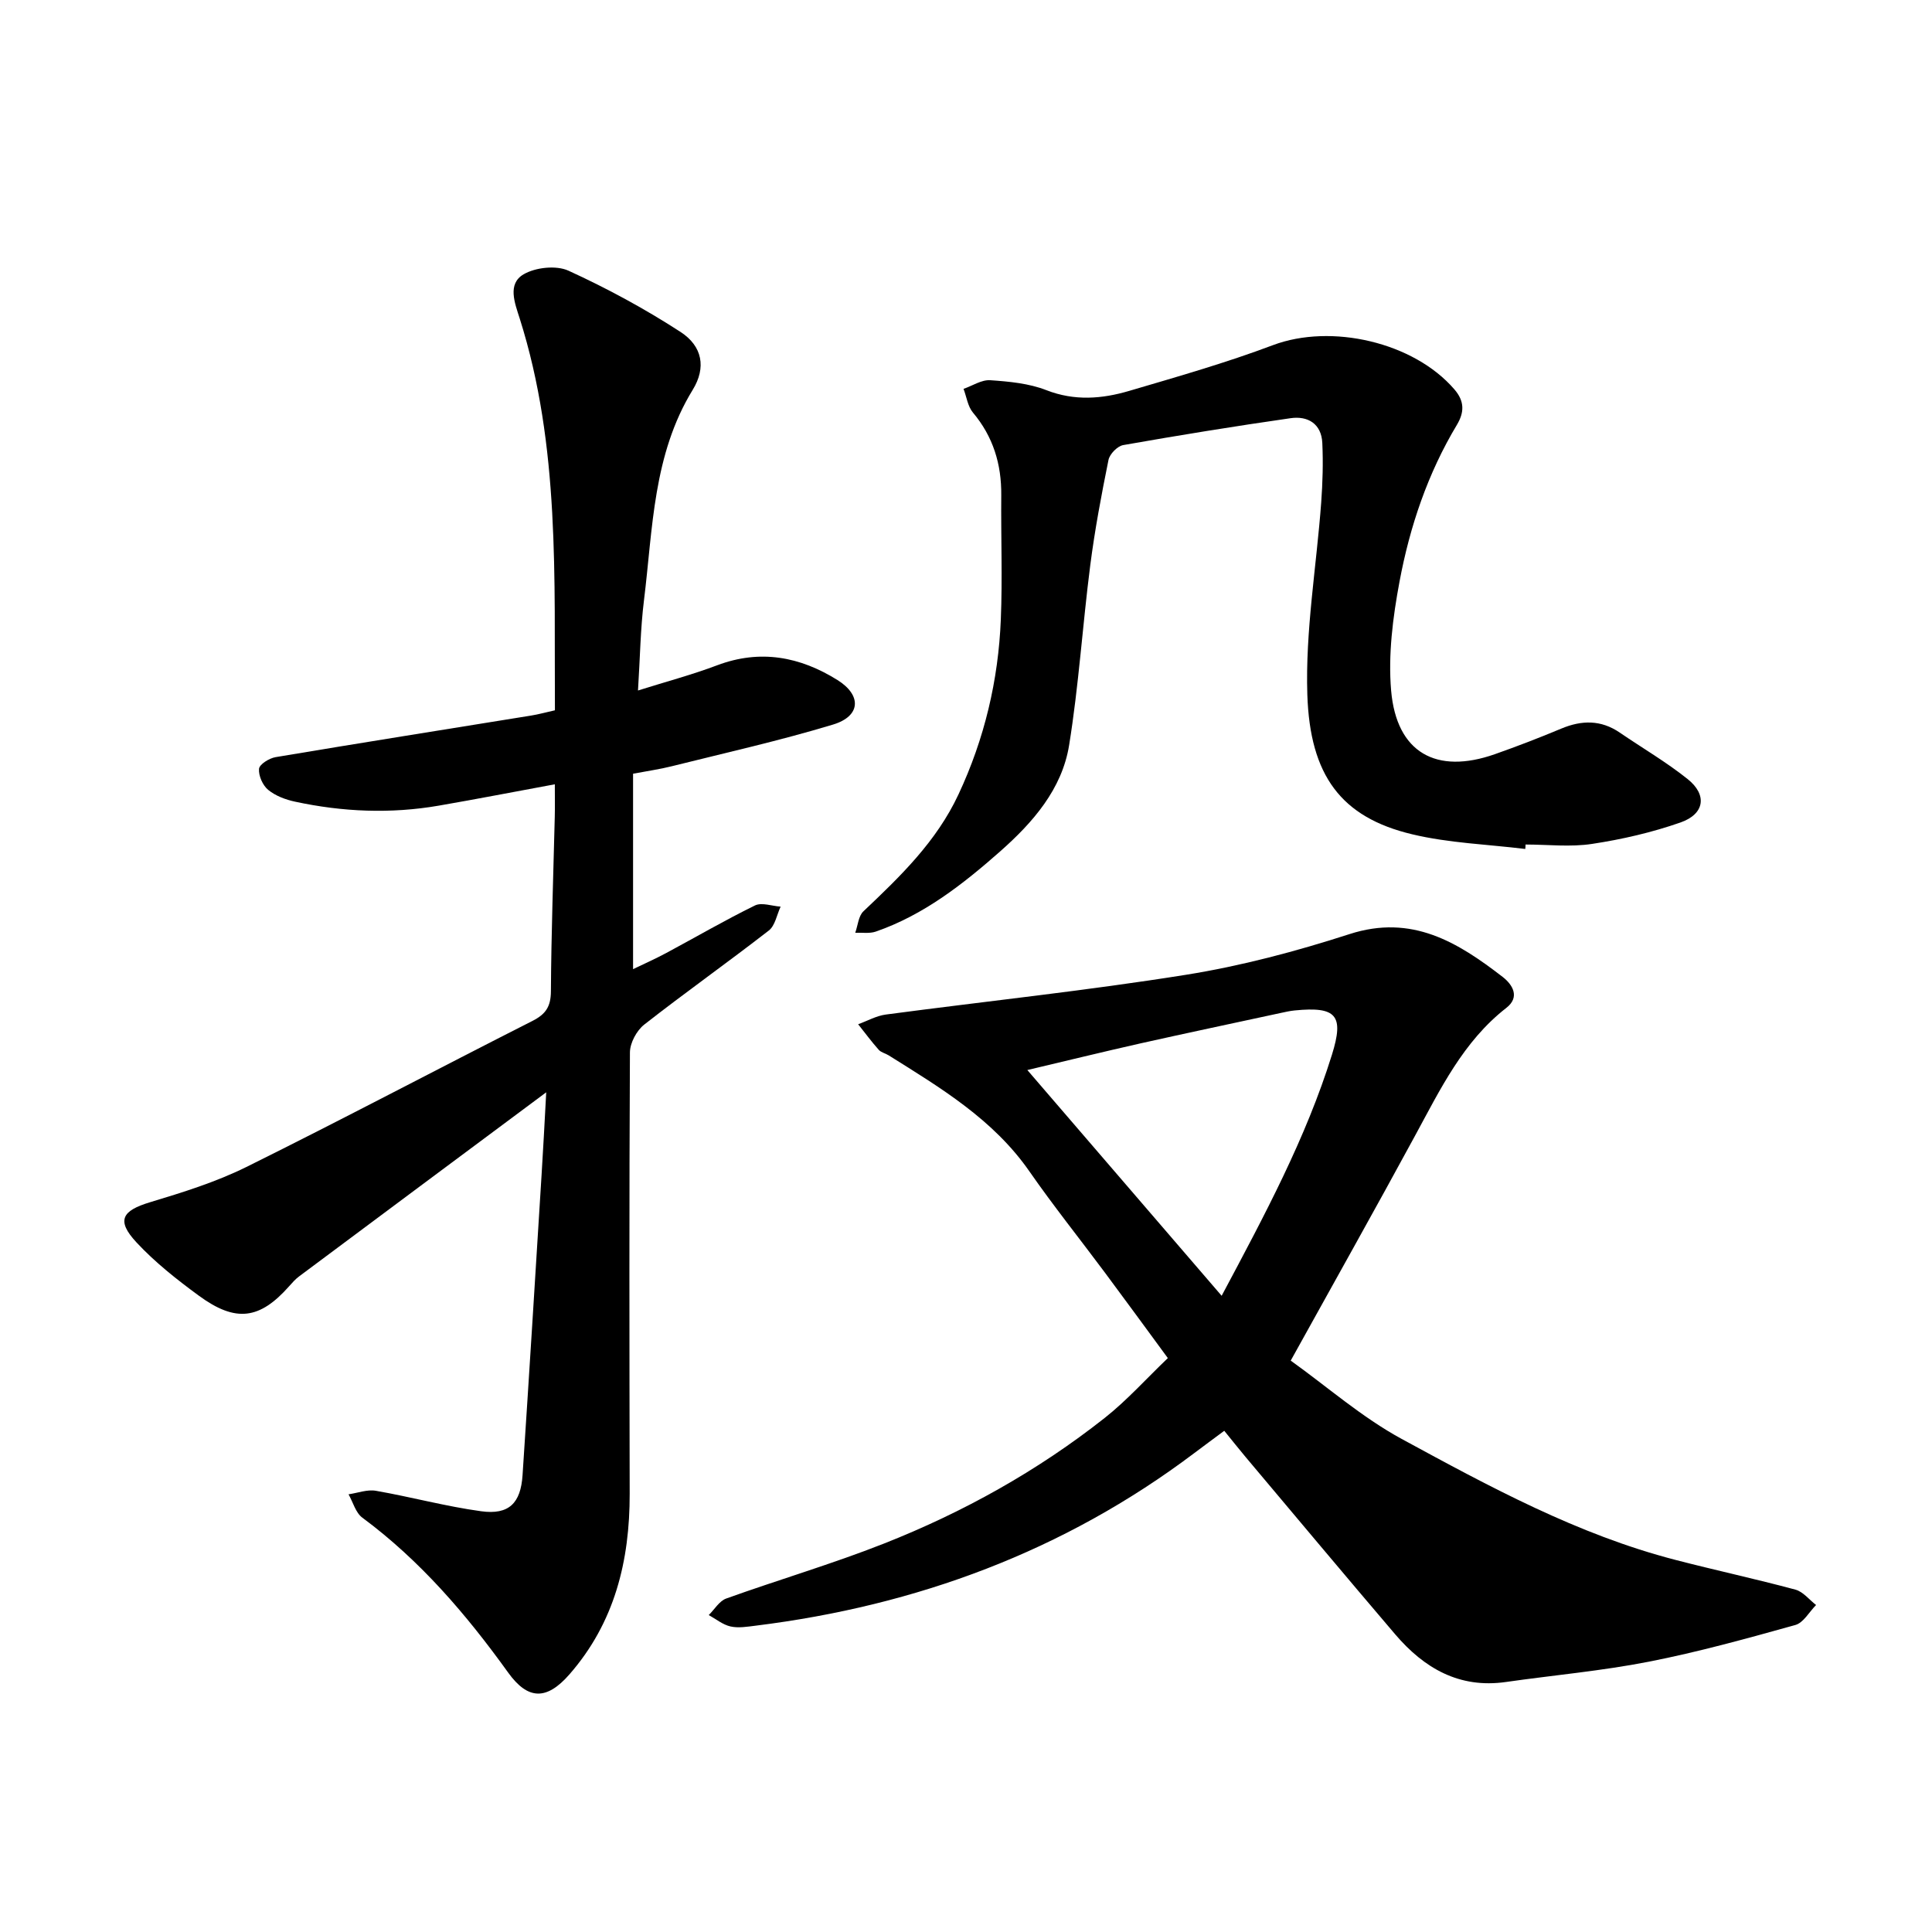
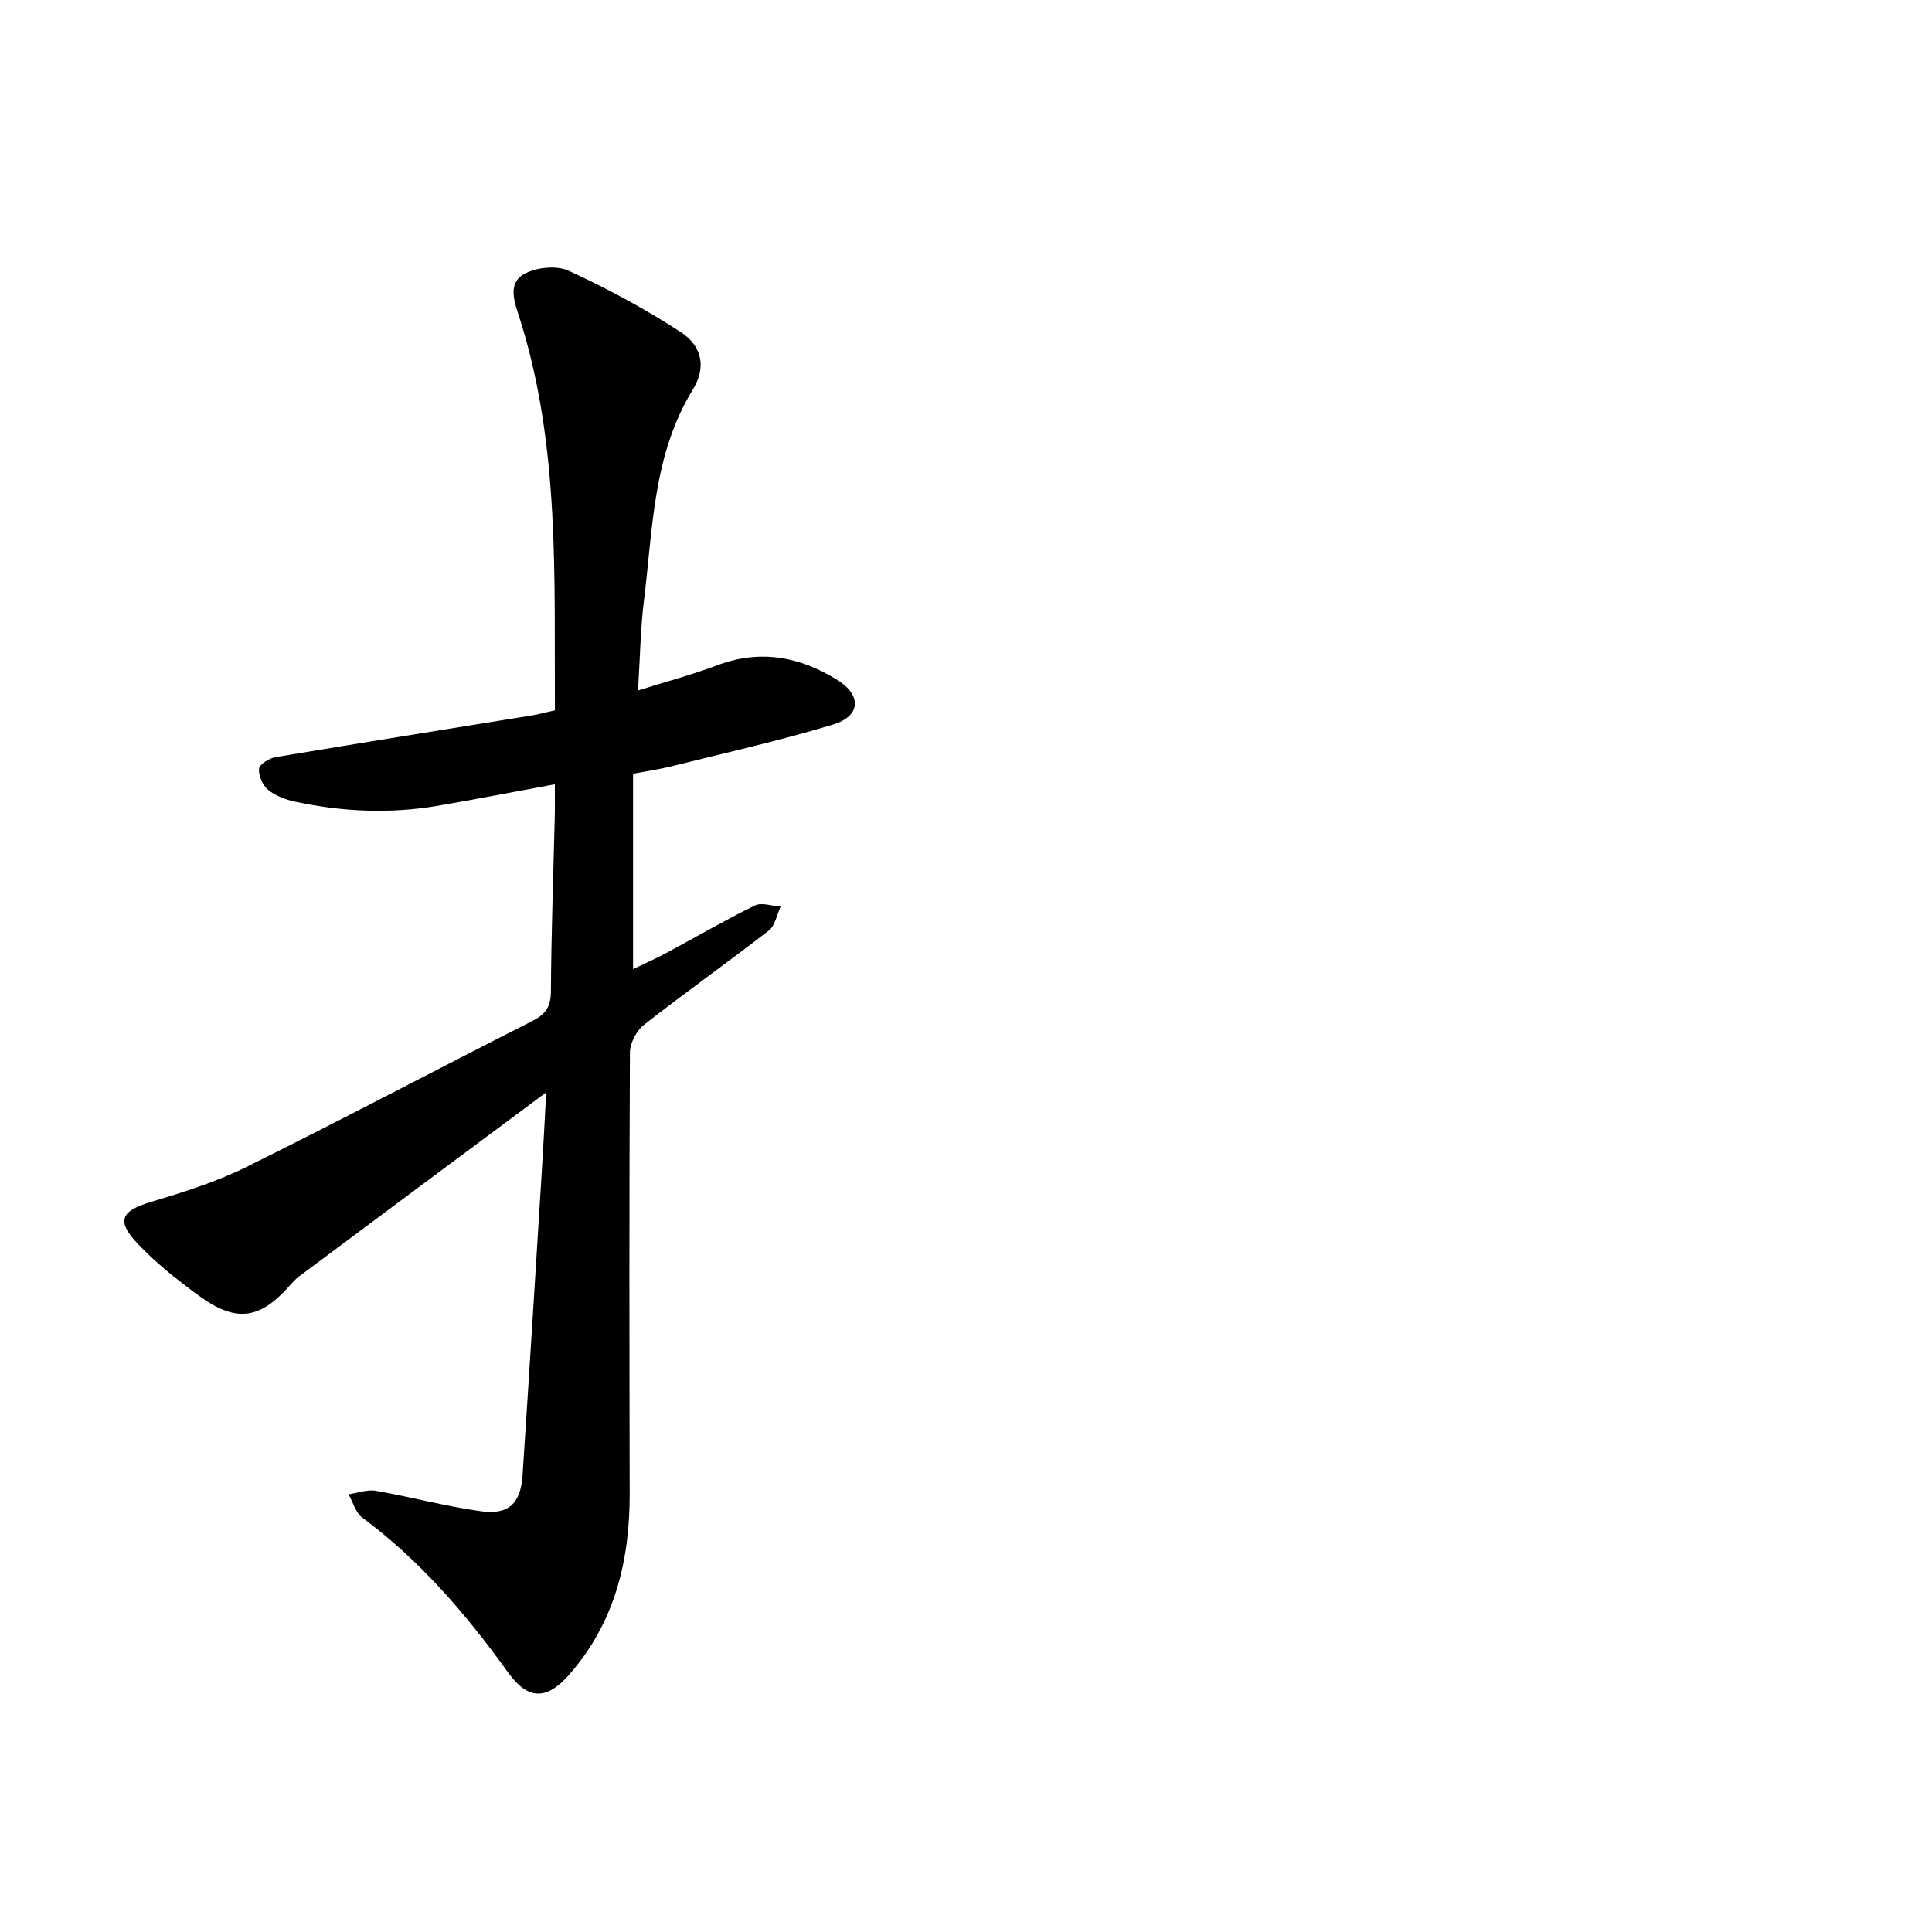
<svg xmlns="http://www.w3.org/2000/svg" enable-background="new 0 0 400 400" viewBox="0 0 400 400">
  <path d="m113.09 226.15c-17.89 13.31-34.53 25.7-51.16 38.11-.76.56-1.4 1.29-2.03 2-6.12 6.92-11.07 7.61-18.73 2-4.57-3.35-9.09-6.92-12.93-11.05-4.19-4.52-3.01-6.54 2.82-8.3 6.77-2.04 13.62-4.17 19.93-7.29 19.86-9.84 39.46-20.22 59.23-30.24 2.78-1.41 3.82-2.97 3.84-6.15.07-12.05.51-24.1.8-36.15.05-2.04.01-4.08.01-6.7-8.3 1.53-16.15 3.06-24.03 4.42-9.95 1.72-19.89 1.3-29.74-.82-1.97-.42-4.06-1.2-5.58-2.45-1.13-.93-2.02-2.94-1.89-4.36.09-.93 2.11-2.19 3.42-2.41 17.62-2.96 35.27-5.75 52.91-8.61 1.56-.25 3.08-.68 4.93-1.09-.18-27.31 1.11-54.64-7.3-81.15-1.01-3.18-2.59-7.13.82-9.12 2.47-1.44 6.75-1.9 9.28-.75 8 3.66 15.82 7.89 23.2 12.68 4.56 2.96 5.34 7.4 2.54 11.97-8.26 13.46-8.26 28.72-10.1 43.58-.74 5.94-.81 11.97-1.24 18.69 5.75-1.81 11.17-3.25 16.39-5.22 8.92-3.36 17.16-1.79 24.92 3.06 5.06 3.17 4.8 7.48-.92 9.21-11 3.33-22.26 5.85-33.43 8.64-2.43.61-4.91.96-7.98 1.54v40.46c2.17-1.05 4.54-2.09 6.81-3.31 6.14-3.29 12.17-6.81 18.42-9.87 1.4-.69 3.53.12 5.32.24-.79 1.68-1.14 3.93-2.44 4.94-8.51 6.61-17.32 12.84-25.81 19.49-1.56 1.23-2.94 3.79-2.95 5.75-.16 30.46-.11 60.91-.05 91.37.02 13.89-3.1 26.69-12.5 37.43-4.69 5.35-8.56 5.31-12.67-.41-8.65-12.03-18.19-23.18-30.19-32.07-1.38-1.02-1.92-3.19-2.85-4.83 1.89-.27 3.86-1.04 5.65-.73 7.3 1.27 14.49 3.24 21.82 4.24 5.72.78 8.18-1.65 8.56-7.48 1.37-20.73 2.65-41.46 3.94-62.2.33-5.15.59-10.32.96-17.06z" />
-   <path d="m267.23 281.7c7.49 5.36 14.72 11.73 22.98 16.22 18.17 9.87 36.42 19.8 56.67 25.04 8.26 2.14 16.61 3.94 24.85 6.16 1.59.43 2.86 2.09 4.27 3.18-1.42 1.43-2.61 3.67-4.3 4.14-10.05 2.8-20.13 5.6-30.35 7.6-9.76 1.91-19.72 2.79-29.58 4.2-9.67 1.38-16.93-2.87-22.91-9.87-10.39-12.18-20.66-24.46-30.97-36.71-1.42-1.69-2.78-3.42-4.42-5.43-2.23 1.66-4.25 3.14-6.25 4.65-26.95 20.3-57.46 31.56-90.77 35.7-1.73.21-3.56.53-5.21.16-1.6-.36-3.01-1.54-4.5-2.36 1.19-1.17 2.18-2.9 3.61-3.42 10.85-3.9 21.94-7.15 32.66-11.38 16.42-6.48 31.8-15.04 45.69-26 4.58-3.61 8.52-8.03 13.09-12.4-4.46-6.07-8.72-11.91-13.03-17.7-5.21-7-10.67-13.82-15.64-20.97-7.49-10.77-18.38-17.28-29.13-24.01-.67-.42-1.57-.6-2.06-1.15-1.5-1.69-2.85-3.52-4.26-5.29 1.91-.69 3.77-1.75 5.73-2.01 20.69-2.75 41.47-4.93 62.07-8.22 11.48-1.83 22.87-4.86 33.95-8.44 12.89-4.16 22.38 1.68 31.69 8.87 2.03 1.57 3.66 4.16.76 6.41-8.95 6.97-13.67 16.86-18.9 26.47-8.23 15.17-16.69 30.22-25.74 46.56zm-54.53-60.16c13.4 15.57 26.54 30.84 40.23 46.74 8.97-16.82 17.46-32.66 22.84-49.93 2.54-8.15.91-10-7.71-9.15-.94.09-1.87.3-2.79.5-9.71 2.1-19.44 4.15-29.14 6.32-7.81 1.76-15.59 3.67-23.43 5.52z" />
-   <path d="m315.79 175.77c-7.82-.96-15.81-1.22-23.42-3.04-14.74-3.51-21.15-12.2-21.7-28.89-.43-13.22 1.89-26.52 2.87-39.8.3-4.09.42-8.22.23-12.32-.18-3.98-2.99-5.65-6.55-5.14-11.59 1.66-23.14 3.54-34.67 5.57-1.2.21-2.81 1.86-3.05 3.08-1.47 7.24-2.84 14.52-3.78 21.85-1.59 12.38-2.38 24.89-4.37 37.2-1.47 9.11-7.51 16.01-14.24 21.96-7.73 6.82-15.86 13.2-25.8 16.64-1.29.44-2.82.18-4.24.24.54-1.51.66-3.47 1.7-4.45 7.62-7.21 15.11-14.43 19.67-24.19 5.39-11.52 8.26-23.63 8.77-36.25.35-8.55.01-17.13.09-25.69.06-6.43-1.67-12.13-5.87-17.13-1.07-1.28-1.31-3.25-1.94-4.9 1.85-.64 3.73-1.91 5.53-1.79 3.92.27 8.02.65 11.62 2.06 5.86 2.28 11.53 1.81 17.18.14 9.98-2.94 20.01-5.8 29.73-9.46 12.04-4.53 29.13-.65 37.57 9.16 2.13 2.47 2.06 4.75.51 7.35-6.03 10.04-9.74 21.03-11.87 32.42-1.39 7.41-2.38 15.17-1.74 22.61 1.12 12.83 9.34 17.42 21.49 13.14 4.62-1.63 9.2-3.39 13.71-5.28 4.24-1.78 8.24-1.85 12.14.82 4.69 3.21 9.64 6.09 14.06 9.63 4.08 3.26 3.51 7.22-1.48 8.97-5.91 2.07-12.11 3.5-18.31 4.44-4.5.69-9.18.13-13.78.13 0 .3-.03.61-.06.92z" />
</svg>